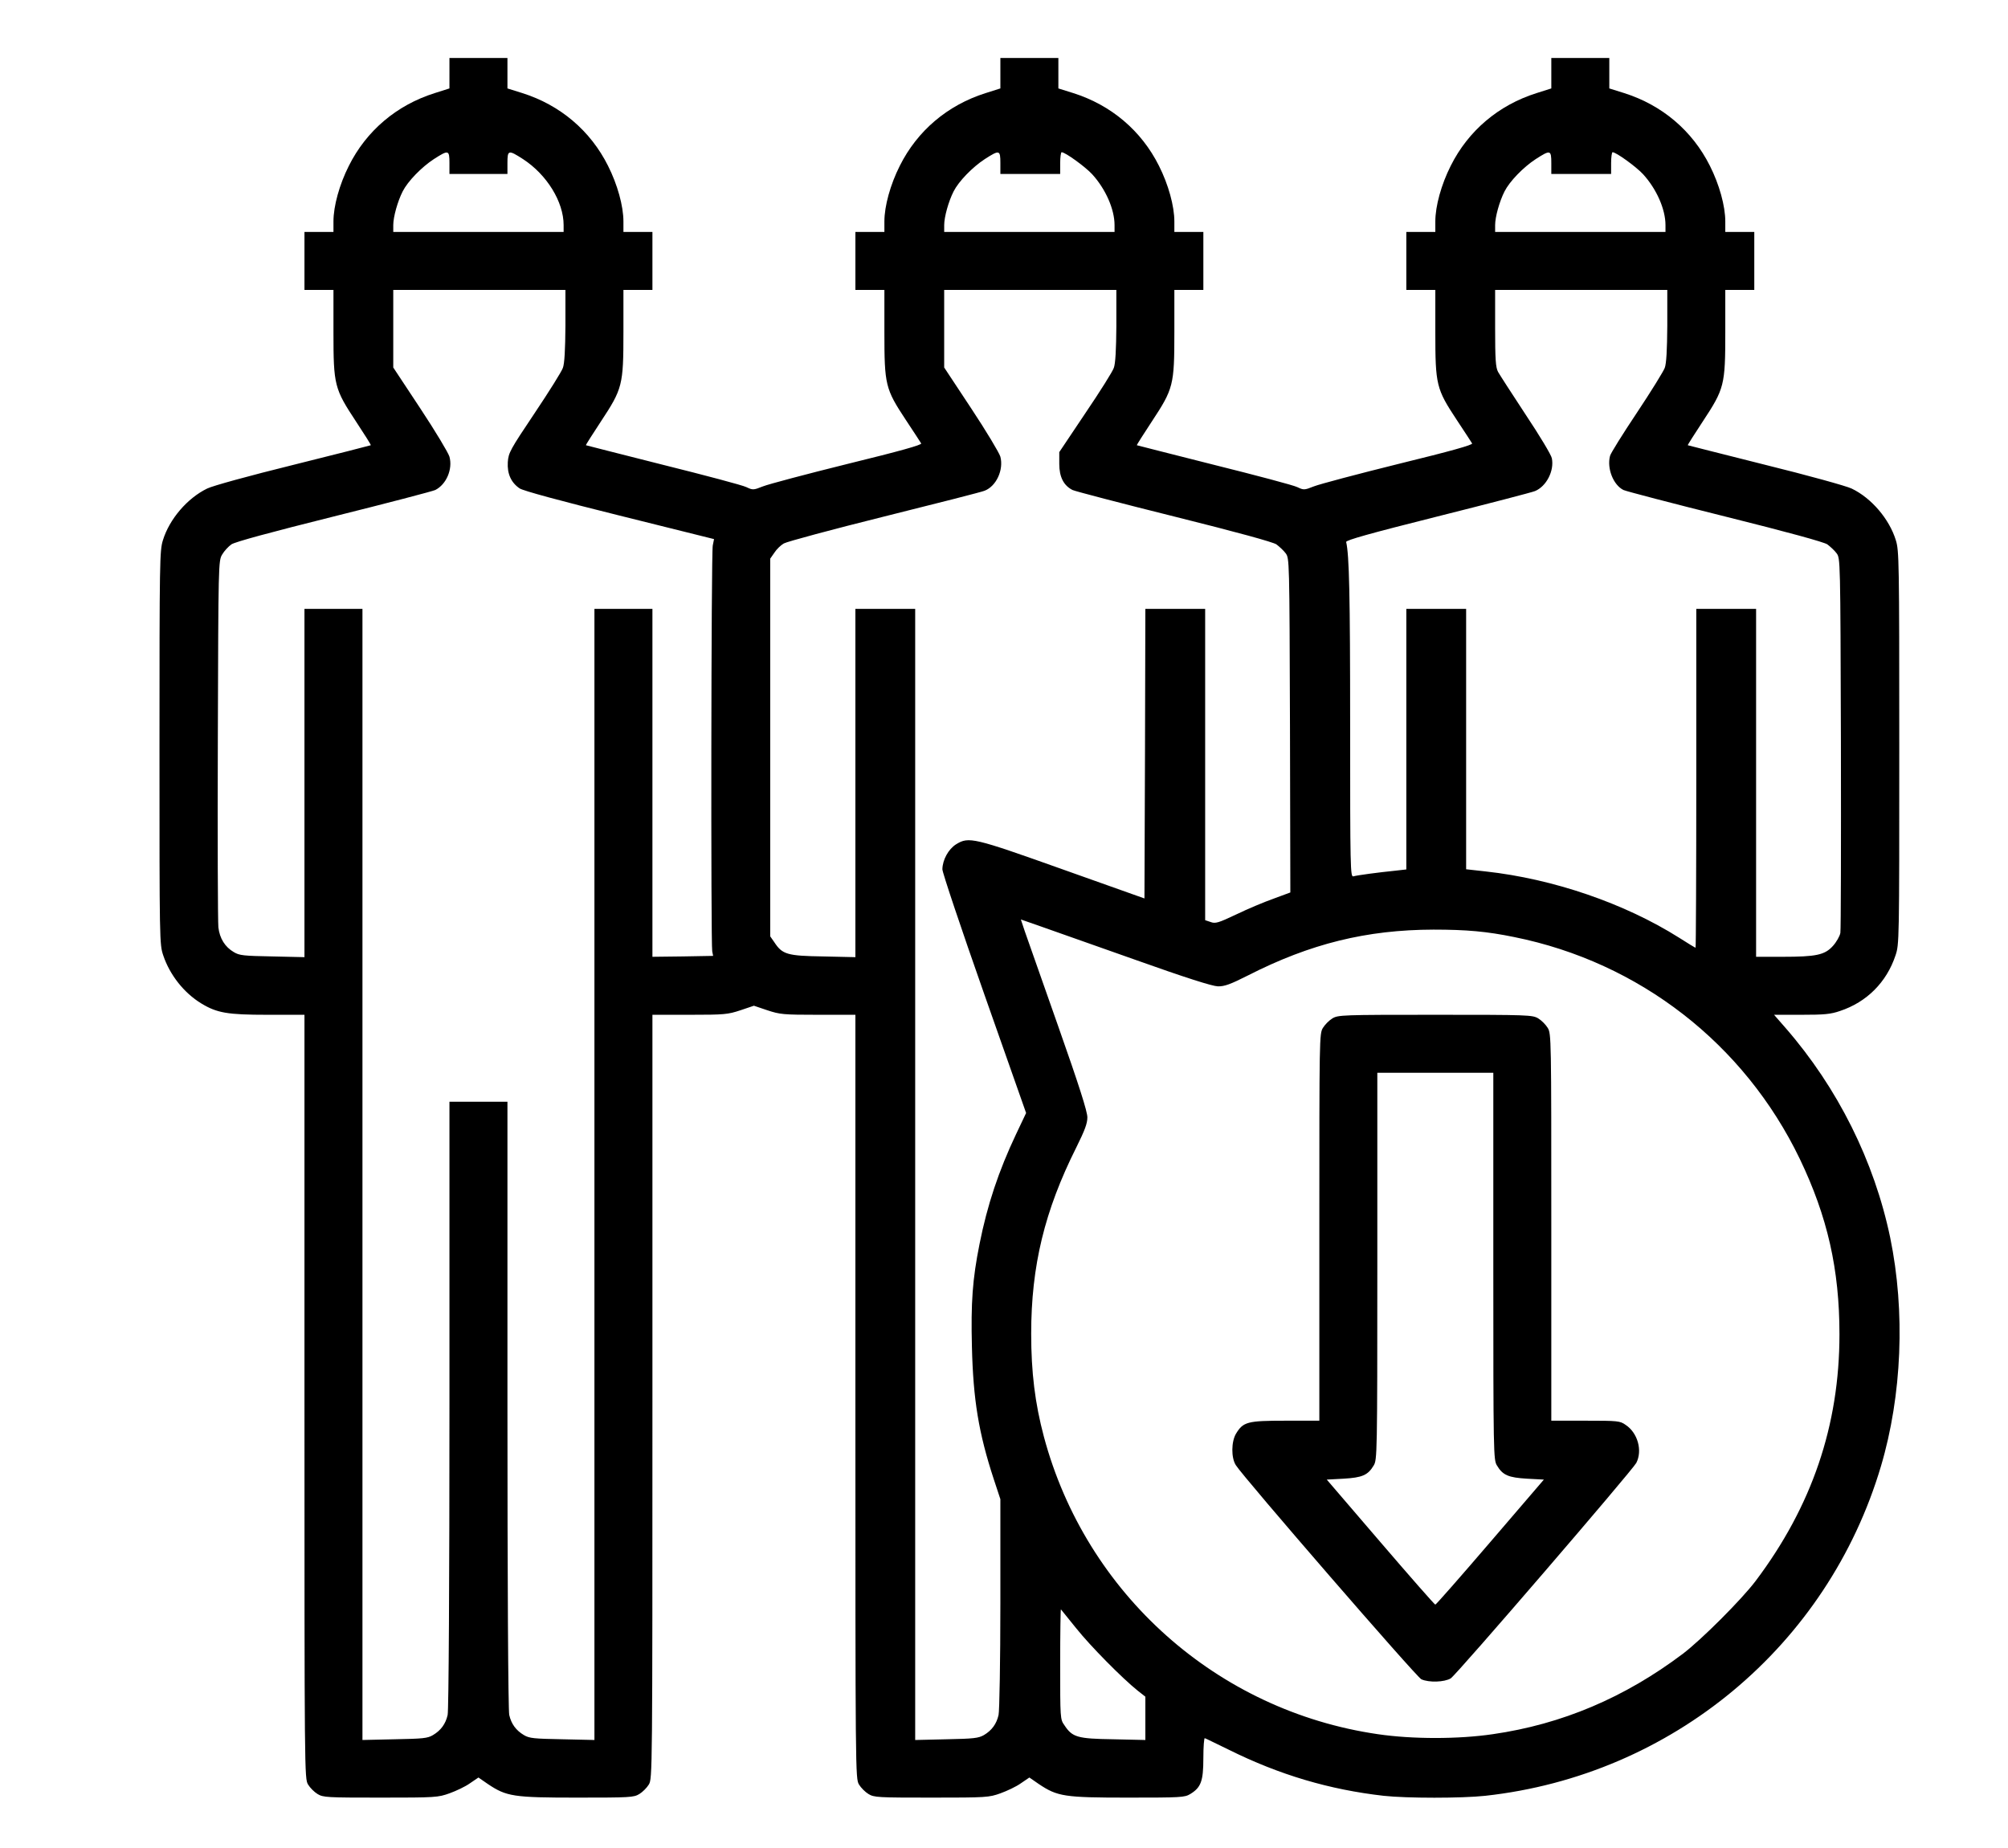
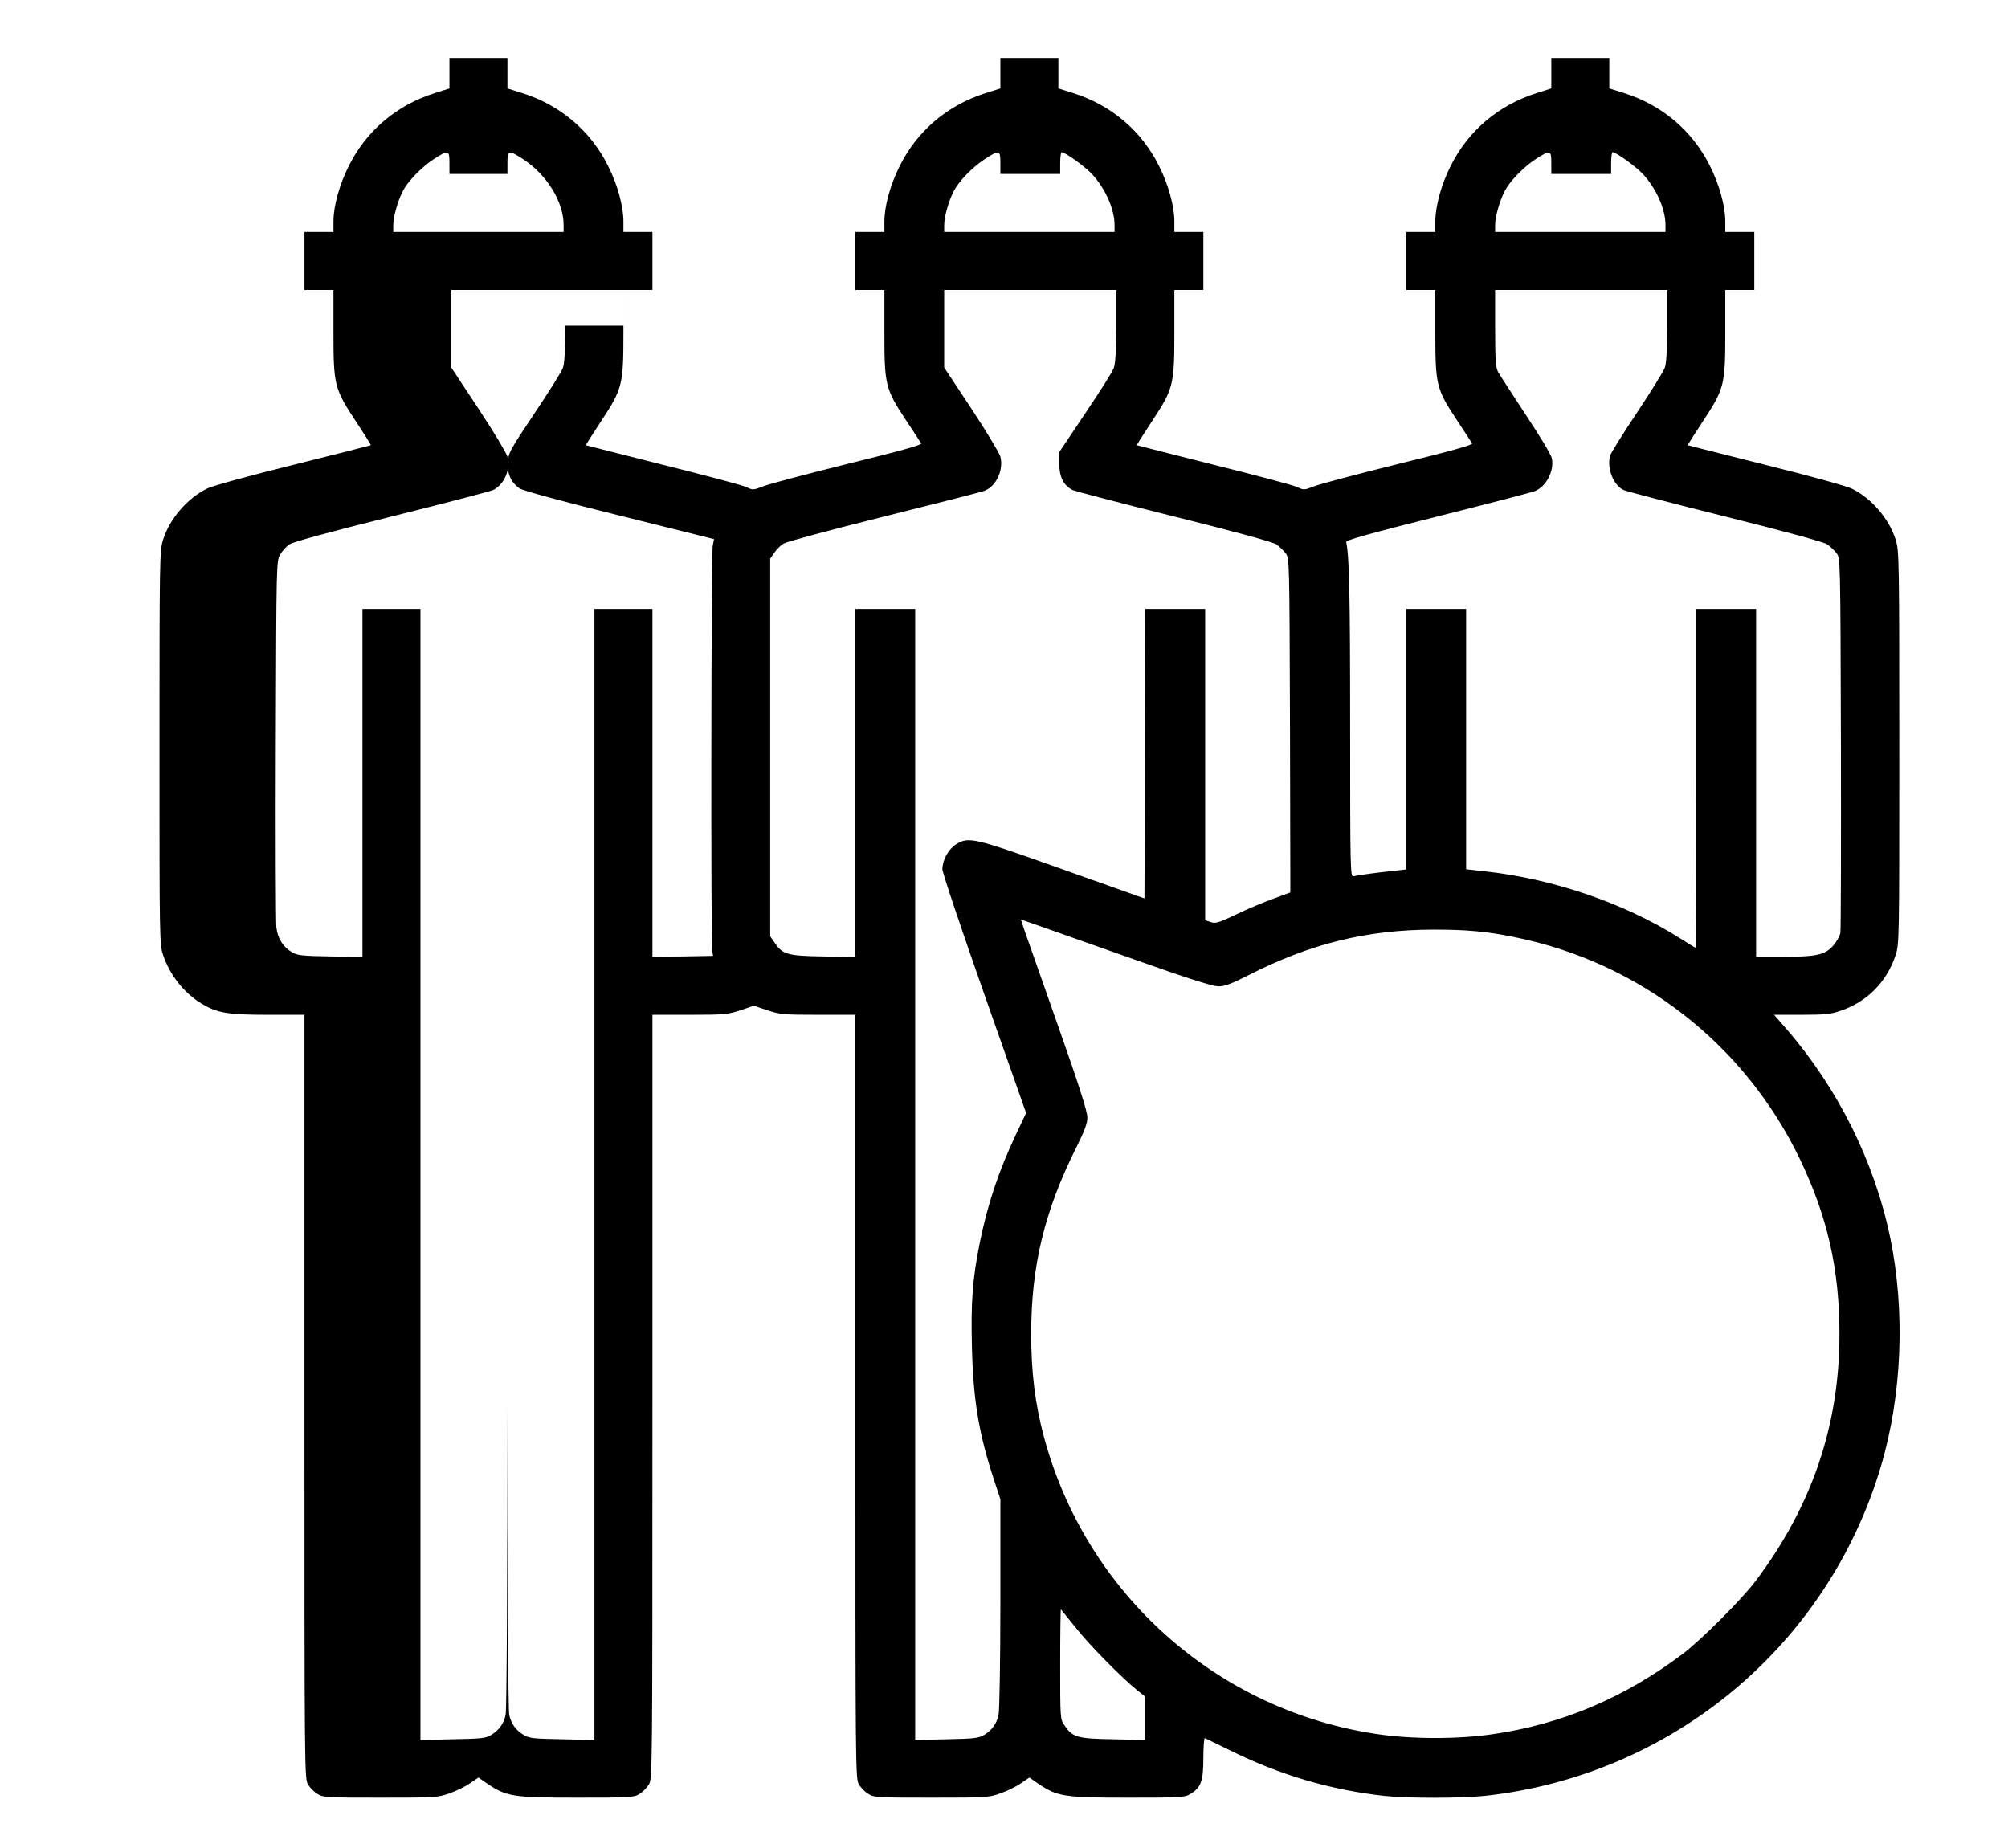
<svg xmlns="http://www.w3.org/2000/svg" version="1.0" width="1108pt" height="1020pt" viewBox="0 0 1108 1020" preserveAspectRatio="xMidYMid meet">
  <g transform="translate(0,1020) scale(0.1,-0.1)" fill="#000000" stroke="none">
-     <path d="M2480 9796 l0 -84 -82 -26 c-209 -66 -376 -207 -473 -401 -52 -103 -85 -222 -85 -307 l0 -58 -80 0 -80 0 0 -160 0 -160 80 0 80 0 0 -234 c0 -292 5 -311 125 -493 46 -70 83 -128 81 -130 -1 -1 -193 -50 -426 -108 -247 -61 -447 -116 -477 -131 -109 -53 -208 -168 -244 -285 -18 -58 -19 -109 -19 -1145 0 -1072 0 -1085 21 -1147 36 -107 114 -206 209 -264 87 -53 145 -63 365 -63 l205 0 0 -2107 c0 -2086 0 -2108 20 -2141 11 -18 34 -41 52 -52 31 -19 51 -20 348 -20 304 0 317 1 381 24 36 13 87 37 112 55 l47 32 52 -36 c103 -69 141 -75 492 -75 293 0 313 1 344 20 18 11 41 34 52 52 20 33 20 55 20 2141 l0 2107 206 0 c193 0 210 2 280 25 l74 25 74 -25 c70 -23 87 -25 280 -25 l206 0 0 -2107 c0 -2086 0 -2108 20 -2141 11 -18 34 -41 52 -52 31 -19 51 -20 348 -20 304 0 317 1 381 24 36 13 87 37 112 55 l47 32 52 -36 c103 -69 141 -75 492 -75 293 0 313 1 344 20 59 36 72 71 72 198 0 63 4 112 8 110 5 -1 64 -31 133 -64 280 -139 555 -220 854 -254 128 -14 431 -14 560 0 1031 113 1890 828 2184 1819 116 391 135 853 51 1261 -88 422 -289 826 -578 1158 l-63 72 151 0 c126 0 161 3 213 21 148 49 257 159 306 306 21 62 21 75 21 1147 0 1036 -1 1087 -19 1145 -36 117 -135 233 -244 285 -29 14 -242 73 -477 131 -233 59 -426 107 -427 108 -1 2 36 60 82 130 120 182 125 201 125 493 l0 234 80 0 80 0 0 160 0 160 -80 0 -80 0 0 58 c0 85 -33 204 -85 307 -97 194 -264 335 -472 401 l-83 26 0 84 0 84 -160 0 -160 0 0 -84 0 -84 -82 -26 c-209 -66 -376 -207 -473 -401 -52 -103 -85 -222 -85 -307 l0 -58 -80 0 -80 0 0 -160 0 -160 80 0 80 0 0 -234 c0 -290 5 -312 118 -483 43 -65 81 -123 85 -130 5 -8 -116 -42 -406 -113 -226 -56 -437 -112 -467 -124 -53 -21 -56 -21 -92 -4 -20 10 -227 65 -460 123 -232 59 -424 107 -425 108 -1 2 36 60 82 130 120 182 125 201 125 493 l0 234 80 0 80 0 0 160 0 160 -80 0 -80 0 0 58 c0 85 -33 204 -85 307 -97 194 -264 335 -472 401 l-83 26 0 84 0 84 -160 0 -160 0 0 -84 0 -84 -82 -26 c-209 -66 -376 -207 -473 -401 -52 -103 -85 -222 -85 -307 l0 -58 -80 0 -80 0 0 -160 0 -160 80 0 80 0 0 -234 c0 -290 5 -312 118 -483 43 -65 81 -123 85 -130 5 -8 -116 -42 -406 -113 -226 -56 -437 -112 -467 -124 -53 -21 -56 -21 -92 -4 -20 10 -227 65 -460 123 -232 59 -424 107 -425 108 -1 2 36 60 82 130 120 182 125 201 125 493 l0 234 80 0 80 0 0 160 0 160 -80 0 -80 0 0 58 c0 85 -33 204 -85 307 -97 194 -264 335 -472 401 l-83 26 0 84 0 84 -160 0 -160 0 0 -84z m0 -496 l0 -60 160 0 160 0 0 60 c0 73 5 74 86 22 132 -86 224 -236 224 -364 l0 -38 -470 0 -470 0 0 38 c0 45 24 131 52 186 28 55 103 133 172 178 81 52 86 51 86 -22z m3040 0 l0 -60 165 0 165 0 0 60 c0 33 4 60 8 60 20 0 130 -80 168 -121 75 -82 124 -194 124 -281 l0 -38 -470 0 -470 0 0 38 c0 45 24 131 52 186 28 55 103 133 172 178 81 52 86 51 86 -22z m3040 0 l0 -60 165 0 165 0 0 60 c0 33 4 60 8 60 20 0 130 -80 168 -121 75 -82 124 -194 124 -281 l0 -38 -470 0 -470 0 0 38 c0 45 24 131 52 186 28 55 103 133 172 178 81 52 86 51 86 -22z m-5440 -897 c-1 -133 -5 -209 -14 -233 -6 -19 -77 -132 -156 -250 -136 -203 -144 -218 -148 -270 -4 -64 18 -113 65 -145 18 -13 225 -69 551 -150 l522 -130 -7 -35 c-9 -38 -11 -2199 -3 -2240 l5 -25 -167 -3 -168 -2 0 960 0 960 -160 0 -160 0 0 -3121 0 -3121 -177 4 c-156 3 -182 5 -212 23 -44 26 -70 62 -81 111 -6 22 -10 743 -10 1712 l0 1672 -160 0 -160 0 0 -1672 c0 -969 -4 -1690 -10 -1712 -11 -49 -37 -85 -81 -111 -30 -18 -56 -20 -211 -23 l-178 -4 0 3121 0 3121 -160 0 -160 0 0 -961 0 -961 -177 4 c-158 3 -182 5 -213 24 -48 28 -78 75 -85 137 -3 29 -5 495 -3 1037 3 973 3 985 24 1020 11 19 34 44 51 56 21 14 213 66 565 154 293 73 545 139 560 146 61 31 97 115 78 184 -6 21 -78 141 -160 265 l-150 227 0 214 0 214 475 0 475 0 0 -197z m3040 0 c-1 -133 -5 -209 -14 -233 -6 -19 -77 -132 -157 -250 l-144 -215 0 -65 c0 -72 24 -119 73 -144 15 -7 267 -73 560 -146 349 -87 545 -141 565 -154 16 -12 40 -34 51 -49 21 -28 21 -33 24 -950 l2 -922 -92 -34 c-51 -18 -144 -57 -206 -87 -99 -47 -116 -52 -142 -42 l-30 10 0 859 0 859 -165 0 -165 0 -2 -799 -3 -799 -450 160 c-494 176 -519 182 -589 139 -43 -27 -75 -86 -76 -138 0 -18 104 -328 231 -689 l231 -656 -55 -116 c-97 -205 -159 -391 -202 -607 -39 -195 -48 -323 -42 -567 7 -292 37 -476 121 -732 l36 -109 0 -576 c0 -317 -5 -594 -10 -615 -11 -49 -37 -85 -81 -111 -30 -17 -56 -20 -206 -23 l-173 -4 0 3121 0 3121 -165 0 -165 0 0 -961 0 -961 -177 4 c-199 3 -226 11 -270 78 l-23 33 0 1042 0 1042 23 33 c12 19 36 42 52 51 17 10 266 77 555 149 289 72 537 135 553 142 65 25 106 116 87 188 -6 21 -78 141 -160 265 l-150 227 0 214 0 214 475 0 475 0 0 -197z m3040 0 c-1 -134 -5 -209 -14 -233 -7 -19 -76 -131 -154 -248 -78 -117 -145 -224 -148 -238 -18 -69 18 -160 74 -188 15 -7 267 -73 560 -146 349 -87 545 -141 565 -154 16 -12 40 -34 51 -49 21 -28 21 -31 24 -1045 1 -559 0 -1032 -3 -1050 -3 -18 -22 -51 -41 -72 -45 -50 -92 -60 -279 -60 l-145 0 0 960 0 960 -165 0 -165 0 0 -935 c0 -514 -2 -935 -4 -935 -2 0 -44 25 -92 56 -300 189 -693 324 -1066 365 l-108 12 0 718 0 719 -165 0 -165 0 0 -719 0 -719 -62 -7 c-90 -9 -210 -25 -230 -31 -17 -5 -18 39 -18 833 0 718 -5 941 -22 1012 -2 10 130 47 504 141 279 70 521 133 538 140 63 26 107 112 93 181 -3 18 -68 126 -144 240 -75 114 -144 221 -153 237 -13 25 -16 69 -16 242 l0 210 475 0 475 0 0 -197z m-2940 -3498 c286 -102 429 -147 460 -148 36 -1 69 11 166 60 345 176 655 252 1024 253 182 0 294 -10 445 -41 691 -139 1270 -589 1576 -1224 153 -319 219 -610 219 -968 0 -503 -152 -949 -463 -1362 -78 -103 -299 -324 -402 -402 -320 -241 -666 -388 -1048 -443 -190 -28 -444 -28 -634 0 -887 129 -1611 775 -1843 1642 -49 184 -70 355 -70 568 0 374 74 679 249 1028 47 95 61 132 61 166 0 32 -45 174 -161 503 -89 252 -171 487 -184 523 l-22 66 106 -37 c58 -21 293 -103 521 -184z m-322 -3690 c78 -98 255 -277 340 -345 l42 -33 0 -120 0 -119 -177 4 c-199 3 -226 11 -270 78 -23 32 -23 38 -23 338 0 168 2 303 4 301 2 -2 39 -49 84 -104z" />
-     <path d="M7352 4580 c-18 -11 -41 -34 -52 -52 -20 -32 -20 -53 -20 -1100 l0 -1068 -187 0 c-210 0 -233 -6 -273 -72 -26 -44 -27 -132 -1 -173 40 -65 998 -1171 1024 -1182 42 -19 127 -16 162 5 32 20 1000 1145 1024 1189 35 68 8 166 -59 210 -31 22 -42 23 -221 23 l-189 0 0 1068 c0 1047 0 1068 -20 1100 -11 18 -34 41 -52 52 -32 19 -52 20 -568 20 -516 0 -536 -1 -568 -20z m888 -1367 c0 -1041 1 -1069 20 -1100 32 -54 64 -67 166 -73 l93 -5 -296 -345 c-163 -190 -299 -345 -303 -345 -4 0 -140 155 -303 345 l-296 345 93 5 c102 6 134 19 166 73 19 31 20 59 20 1100 l0 1067 320 0 320 0 0 -1067z" />
+     <path d="M2480 9796 l0 -84 -82 -26 c-209 -66 -376 -207 -473 -401 -52 -103 -85 -222 -85 -307 l0 -58 -80 0 -80 0 0 -160 0 -160 80 0 80 0 0 -234 c0 -292 5 -311 125 -493 46 -70 83 -128 81 -130 -1 -1 -193 -50 -426 -108 -247 -61 -447 -116 -477 -131 -109 -53 -208 -168 -244 -285 -18 -58 -19 -109 -19 -1145 0 -1072 0 -1085 21 -1147 36 -107 114 -206 209 -264 87 -53 145 -63 365 -63 l205 0 0 -2107 c0 -2086 0 -2108 20 -2141 11 -18 34 -41 52 -52 31 -19 51 -20 348 -20 304 0 317 1 381 24 36 13 87 37 112 55 l47 32 52 -36 c103 -69 141 -75 492 -75 293 0 313 1 344 20 18 11 41 34 52 52 20 33 20 55 20 2141 l0 2107 206 0 c193 0 210 2 280 25 l74 25 74 -25 c70 -23 87 -25 280 -25 l206 0 0 -2107 c0 -2086 0 -2108 20 -2141 11 -18 34 -41 52 -52 31 -19 51 -20 348 -20 304 0 317 1 381 24 36 13 87 37 112 55 l47 32 52 -36 c103 -69 141 -75 492 -75 293 0 313 1 344 20 59 36 72 71 72 198 0 63 4 112 8 110 5 -1 64 -31 133 -64 280 -139 555 -220 854 -254 128 -14 431 -14 560 0 1031 113 1890 828 2184 1819 116 391 135 853 51 1261 -88 422 -289 826 -578 1158 l-63 72 151 0 c126 0 161 3 213 21 148 49 257 159 306 306 21 62 21 75 21 1147 0 1036 -1 1087 -19 1145 -36 117 -135 233 -244 285 -29 14 -242 73 -477 131 -233 59 -426 107 -427 108 -1 2 36 60 82 130 120 182 125 201 125 493 l0 234 80 0 80 0 0 160 0 160 -80 0 -80 0 0 58 c0 85 -33 204 -85 307 -97 194 -264 335 -472 401 l-83 26 0 84 0 84 -160 0 -160 0 0 -84 0 -84 -82 -26 c-209 -66 -376 -207 -473 -401 -52 -103 -85 -222 -85 -307 l0 -58 -80 0 -80 0 0 -160 0 -160 80 0 80 0 0 -234 c0 -290 5 -312 118 -483 43 -65 81 -123 85 -130 5 -8 -116 -42 -406 -113 -226 -56 -437 -112 -467 -124 -53 -21 -56 -21 -92 -4 -20 10 -227 65 -460 123 -232 59 -424 107 -425 108 -1 2 36 60 82 130 120 182 125 201 125 493 l0 234 80 0 80 0 0 160 0 160 -80 0 -80 0 0 58 c0 85 -33 204 -85 307 -97 194 -264 335 -472 401 l-83 26 0 84 0 84 -160 0 -160 0 0 -84 0 -84 -82 -26 c-209 -66 -376 -207 -473 -401 -52 -103 -85 -222 -85 -307 l0 -58 -80 0 -80 0 0 -160 0 -160 80 0 80 0 0 -234 c0 -290 5 -312 118 -483 43 -65 81 -123 85 -130 5 -8 -116 -42 -406 -113 -226 -56 -437 -112 -467 -124 -53 -21 -56 -21 -92 -4 -20 10 -227 65 -460 123 -232 59 -424 107 -425 108 -1 2 36 60 82 130 120 182 125 201 125 493 l0 234 80 0 80 0 0 160 0 160 -80 0 -80 0 0 58 c0 85 -33 204 -85 307 -97 194 -264 335 -472 401 l-83 26 0 84 0 84 -160 0 -160 0 0 -84z m0 -496 l0 -60 160 0 160 0 0 60 c0 73 5 74 86 22 132 -86 224 -236 224 -364 l0 -38 -470 0 -470 0 0 38 c0 45 24 131 52 186 28 55 103 133 172 178 81 52 86 51 86 -22z m3040 0 l0 -60 165 0 165 0 0 60 c0 33 4 60 8 60 20 0 130 -80 168 -121 75 -82 124 -194 124 -281 l0 -38 -470 0 -470 0 0 38 c0 45 24 131 52 186 28 55 103 133 172 178 81 52 86 51 86 -22z m3040 0 l0 -60 165 0 165 0 0 60 c0 33 4 60 8 60 20 0 130 -80 168 -121 75 -82 124 -194 124 -281 l0 -38 -470 0 -470 0 0 38 c0 45 24 131 52 186 28 55 103 133 172 178 81 52 86 51 86 -22z m-5440 -897 c-1 -133 -5 -209 -14 -233 -6 -19 -77 -132 -156 -250 -136 -203 -144 -218 -148 -270 -4 -64 18 -113 65 -145 18 -13 225 -69 551 -150 l522 -130 -7 -35 c-9 -38 -11 -2199 -3 -2240 l5 -25 -167 -3 -168 -2 0 960 0 960 -160 0 -160 0 0 -3121 0 -3121 -177 4 c-156 3 -182 5 -212 23 -44 26 -70 62 -81 111 -6 22 -10 743 -10 1712 c0 -969 -4 -1690 -10 -1712 -11 -49 -37 -85 -81 -111 -30 -18 -56 -20 -211 -23 l-178 -4 0 3121 0 3121 -160 0 -160 0 0 -961 0 -961 -177 4 c-158 3 -182 5 -213 24 -48 28 -78 75 -85 137 -3 29 -5 495 -3 1037 3 973 3 985 24 1020 11 19 34 44 51 56 21 14 213 66 565 154 293 73 545 139 560 146 61 31 97 115 78 184 -6 21 -78 141 -160 265 l-150 227 0 214 0 214 475 0 475 0 0 -197z m3040 0 c-1 -133 -5 -209 -14 -233 -6 -19 -77 -132 -157 -250 l-144 -215 0 -65 c0 -72 24 -119 73 -144 15 -7 267 -73 560 -146 349 -87 545 -141 565 -154 16 -12 40 -34 51 -49 21 -28 21 -33 24 -950 l2 -922 -92 -34 c-51 -18 -144 -57 -206 -87 -99 -47 -116 -52 -142 -42 l-30 10 0 859 0 859 -165 0 -165 0 -2 -799 -3 -799 -450 160 c-494 176 -519 182 -589 139 -43 -27 -75 -86 -76 -138 0 -18 104 -328 231 -689 l231 -656 -55 -116 c-97 -205 -159 -391 -202 -607 -39 -195 -48 -323 -42 -567 7 -292 37 -476 121 -732 l36 -109 0 -576 c0 -317 -5 -594 -10 -615 -11 -49 -37 -85 -81 -111 -30 -17 -56 -20 -206 -23 l-173 -4 0 3121 0 3121 -165 0 -165 0 0 -961 0 -961 -177 4 c-199 3 -226 11 -270 78 l-23 33 0 1042 0 1042 23 33 c12 19 36 42 52 51 17 10 266 77 555 149 289 72 537 135 553 142 65 25 106 116 87 188 -6 21 -78 141 -160 265 l-150 227 0 214 0 214 475 0 475 0 0 -197z m3040 0 c-1 -134 -5 -209 -14 -233 -7 -19 -76 -131 -154 -248 -78 -117 -145 -224 -148 -238 -18 -69 18 -160 74 -188 15 -7 267 -73 560 -146 349 -87 545 -141 565 -154 16 -12 40 -34 51 -49 21 -28 21 -31 24 -1045 1 -559 0 -1032 -3 -1050 -3 -18 -22 -51 -41 -72 -45 -50 -92 -60 -279 -60 l-145 0 0 960 0 960 -165 0 -165 0 0 -935 c0 -514 -2 -935 -4 -935 -2 0 -44 25 -92 56 -300 189 -693 324 -1066 365 l-108 12 0 718 0 719 -165 0 -165 0 0 -719 0 -719 -62 -7 c-90 -9 -210 -25 -230 -31 -17 -5 -18 39 -18 833 0 718 -5 941 -22 1012 -2 10 130 47 504 141 279 70 521 133 538 140 63 26 107 112 93 181 -3 18 -68 126 -144 240 -75 114 -144 221 -153 237 -13 25 -16 69 -16 242 l0 210 475 0 475 0 0 -197z m-2940 -3498 c286 -102 429 -147 460 -148 36 -1 69 11 166 60 345 176 655 252 1024 253 182 0 294 -10 445 -41 691 -139 1270 -589 1576 -1224 153 -319 219 -610 219 -968 0 -503 -152 -949 -463 -1362 -78 -103 -299 -324 -402 -402 -320 -241 -666 -388 -1048 -443 -190 -28 -444 -28 -634 0 -887 129 -1611 775 -1843 1642 -49 184 -70 355 -70 568 0 374 74 679 249 1028 47 95 61 132 61 166 0 32 -45 174 -161 503 -89 252 -171 487 -184 523 l-22 66 106 -37 c58 -21 293 -103 521 -184z m-322 -3690 c78 -98 255 -277 340 -345 l42 -33 0 -120 0 -119 -177 4 c-199 3 -226 11 -270 78 -23 32 -23 38 -23 338 0 168 2 303 4 301 2 -2 39 -49 84 -104z" />
  </g>
</svg>